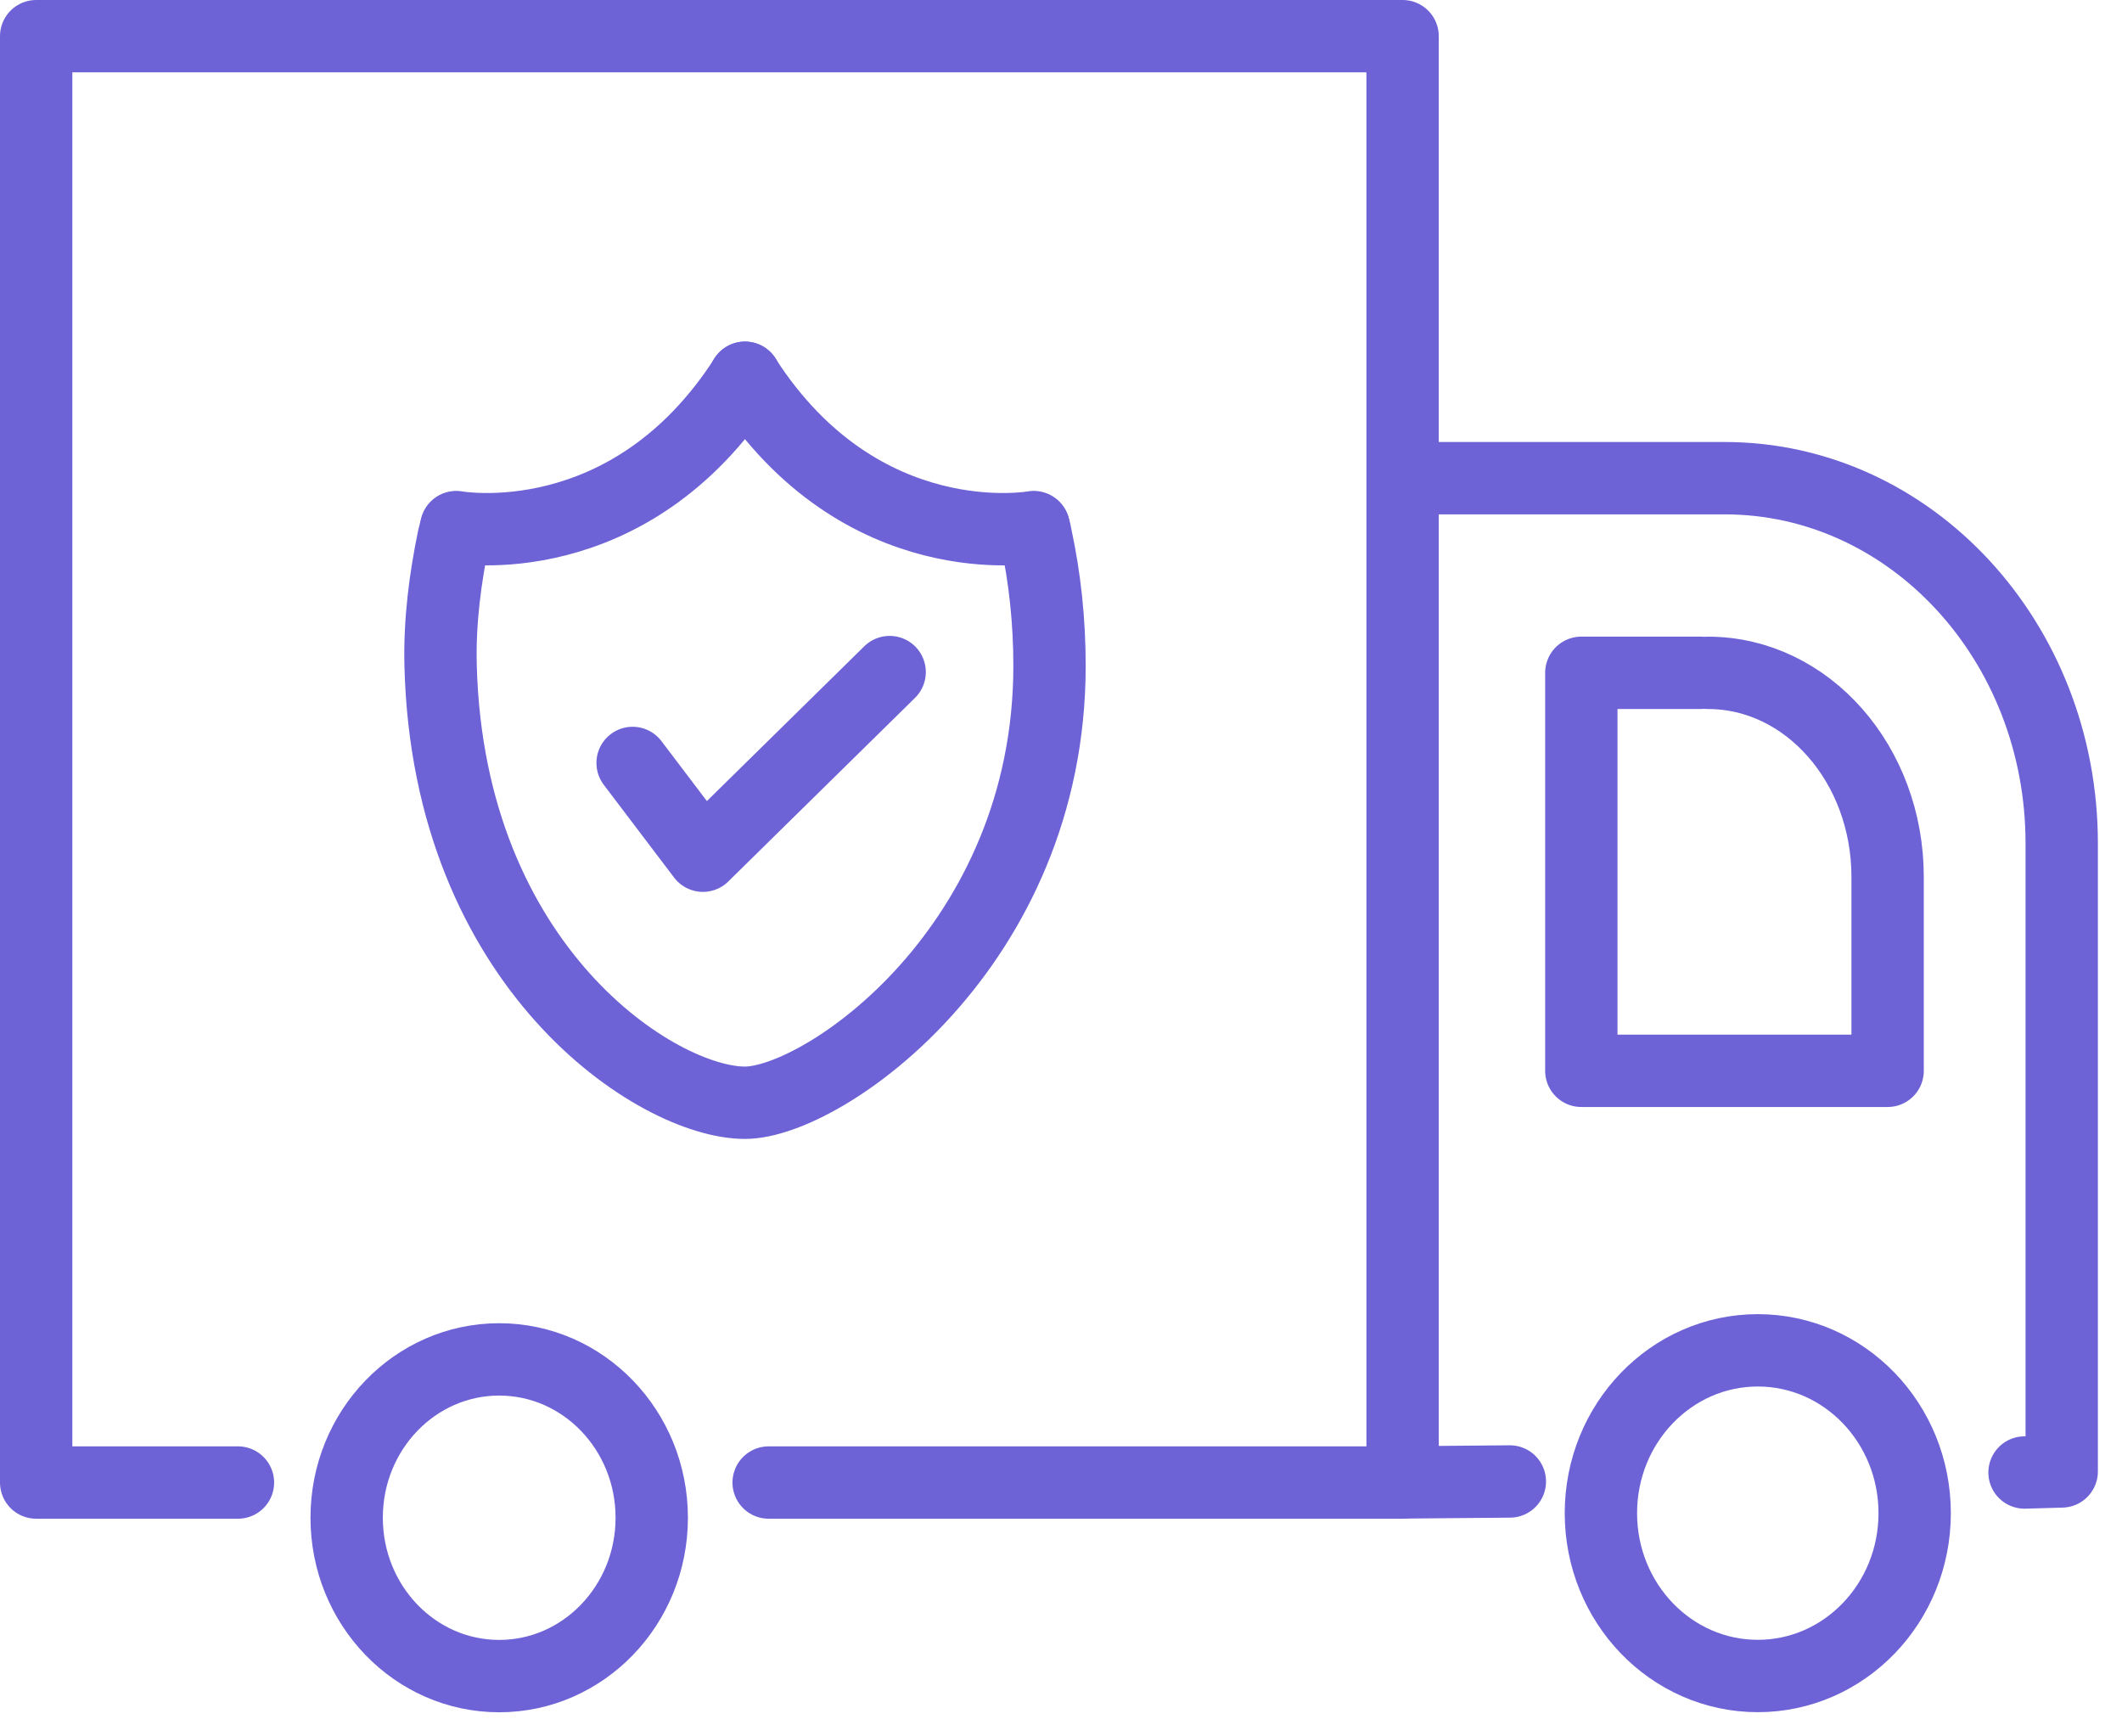
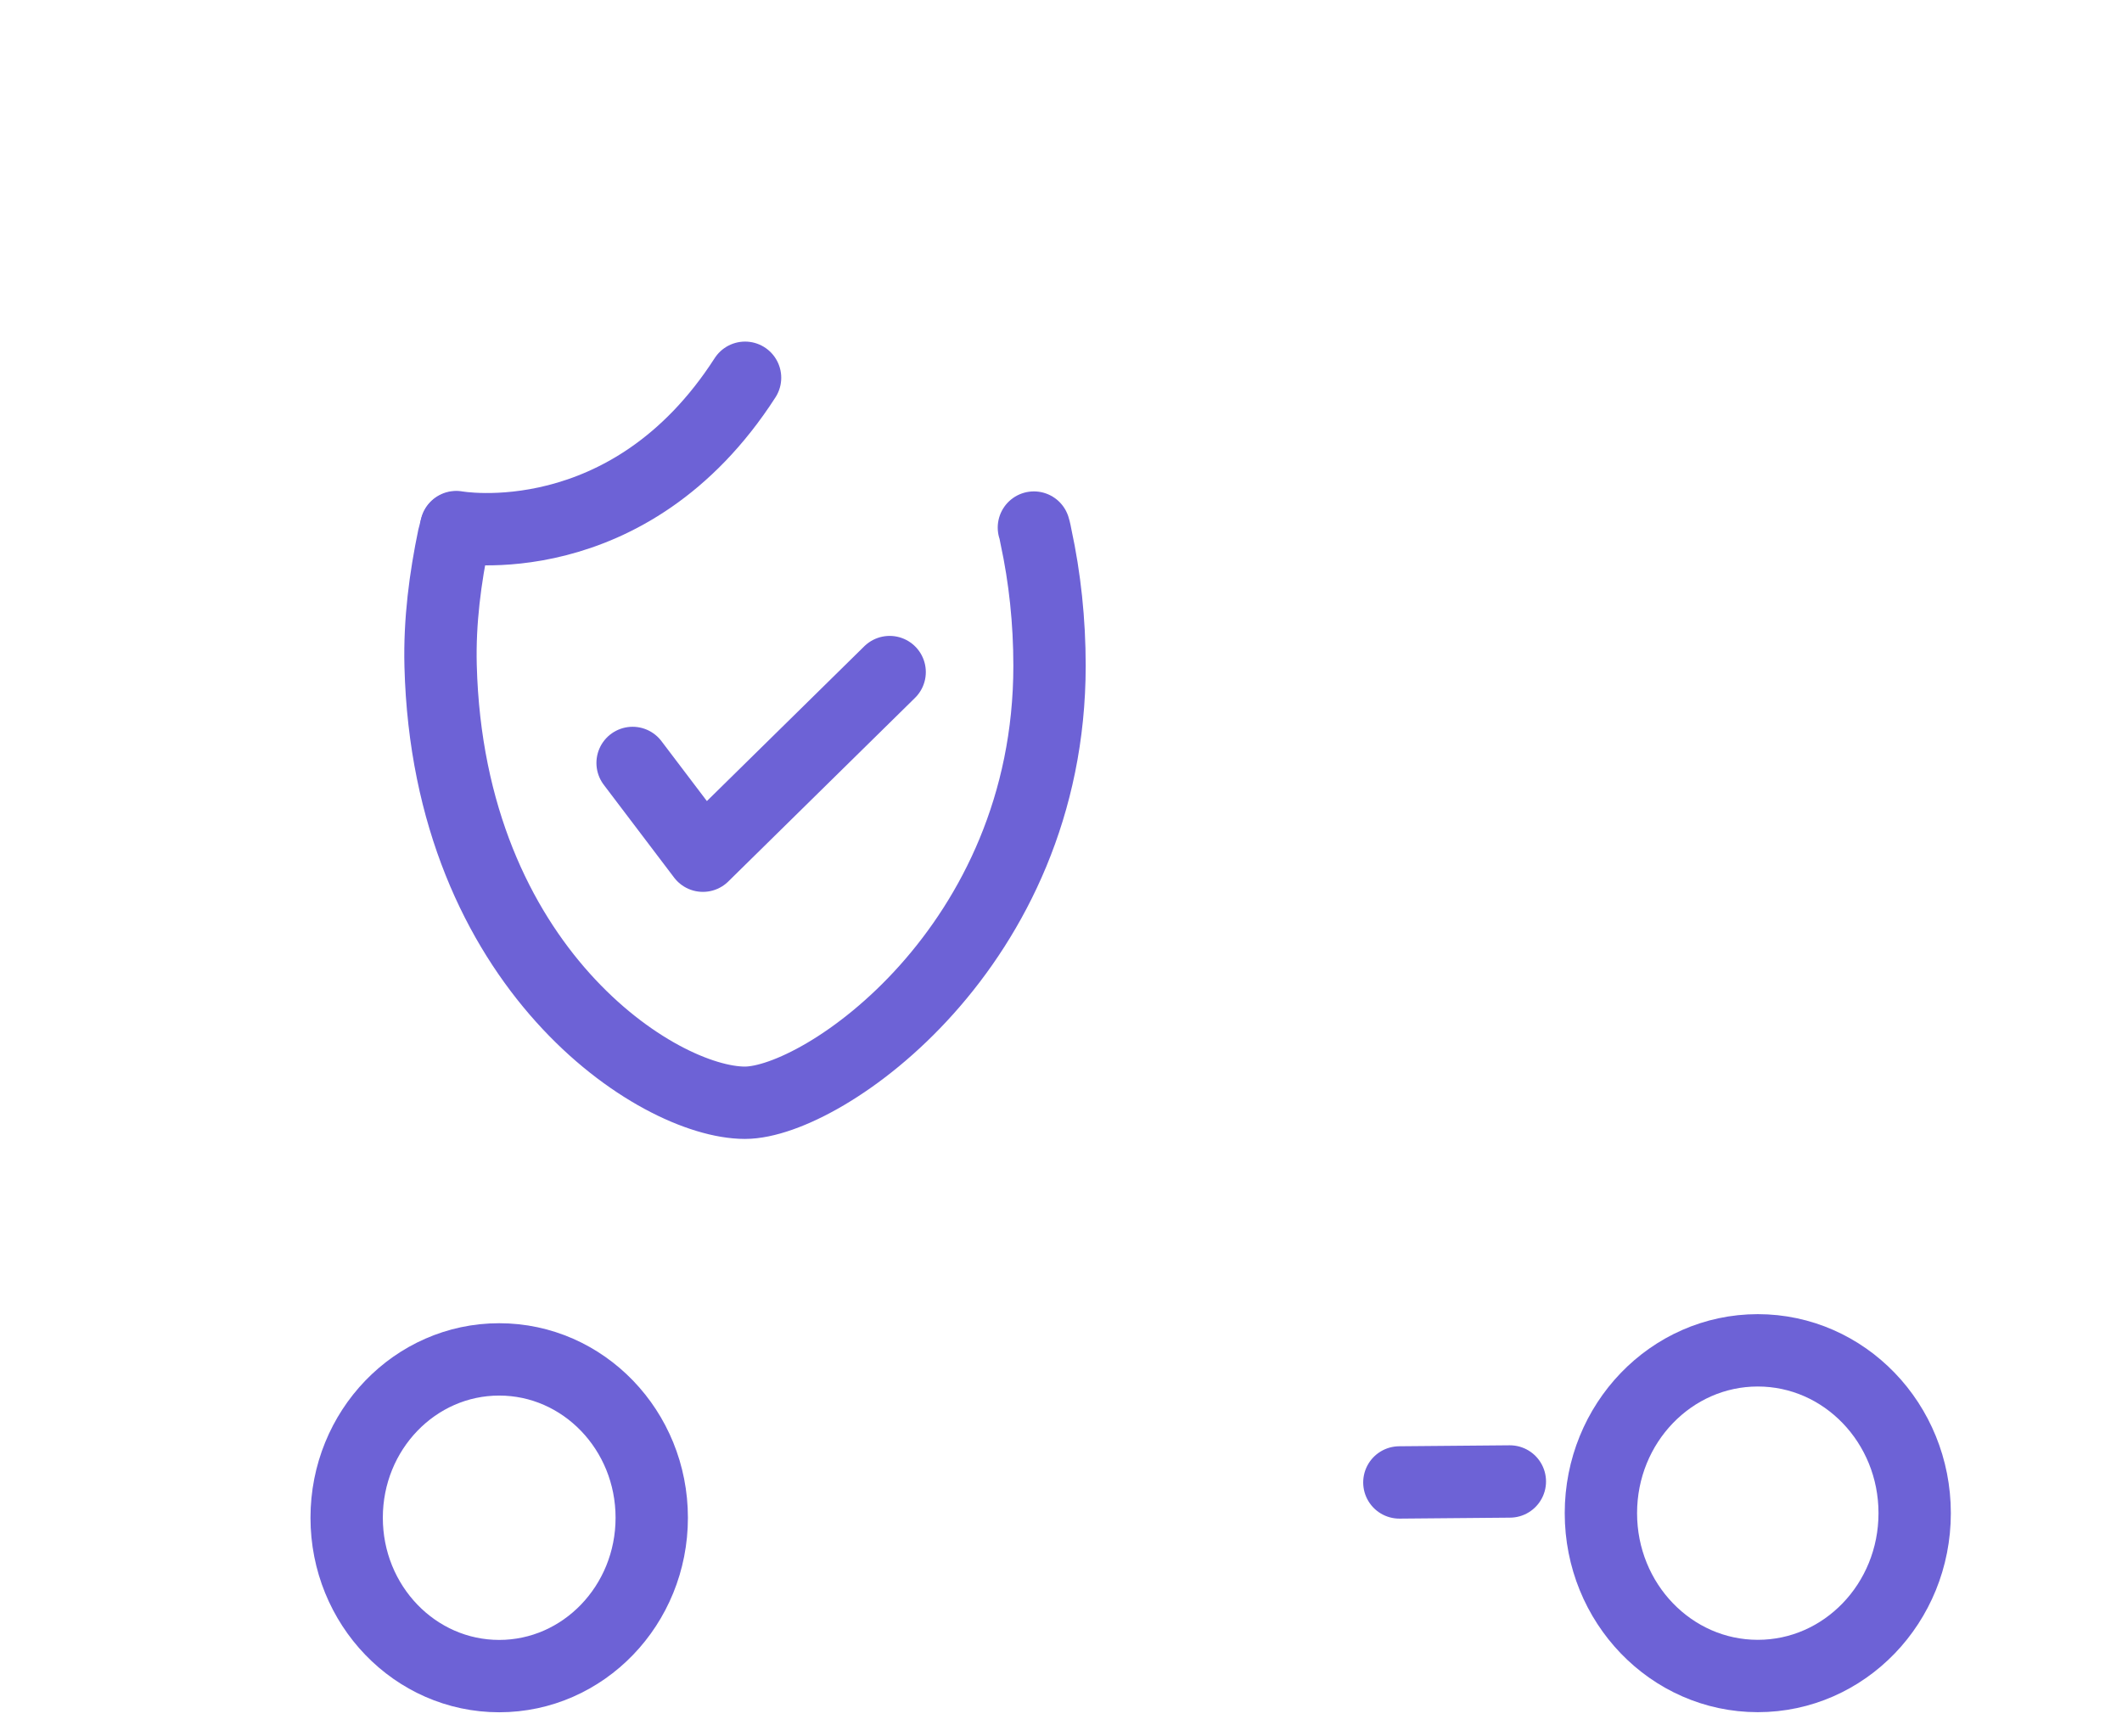
<svg xmlns="http://www.w3.org/2000/svg" width="44" height="36" viewBox="0 0 44 36" fill="none">
-   <path d="M4.934 30.737H0.75V0.75H29.083V30.737H15.938" stroke="#6D62D6" stroke-width="1.5" stroke-miterlimit="10" stroke-linecap="round" stroke-linejoin="round" />
  <path d="M31.307 30.715L29.016 30.735" stroke="#6D62D6" stroke-width="1.5" stroke-miterlimit="10" stroke-linecap="round" stroke-linejoin="round" />
-   <path d="M29.266 9.914H35.76C39.62 9.914 42.75 13.304 42.75 17.484V30.507L41.979 30.529" stroke="#6D62D6" stroke-width="1.5" stroke-miterlimit="10" stroke-linecap="round" stroke-linejoin="round" />
-   <path d="M35.264 13.949H32.789V22.201H39.14V20.331V18.181C39.14 15.845 37.473 13.95 35.416 13.95" stroke="#6D62D6" stroke-width="1.5" stroke-miterlimit="10" stroke-linecap="round" stroke-linejoin="round" />
  <path d="M10.351 34.75C12.097 34.75 13.514 33.28 13.514 31.467C13.514 29.653 12.097 28.184 10.351 28.184C8.604 28.184 7.188 29.653 7.188 31.467C7.188 33.28 8.604 34.75 10.351 34.75Z" stroke="#6D62D6" stroke-width="1.5" stroke-miterlimit="10" stroke-linecap="round" stroke-linejoin="round" />
  <path d="M36.448 34.748C38.245 34.748 39.701 33.237 39.701 31.372C39.701 29.508 38.245 27.996 36.448 27.996C34.652 27.996 33.195 29.508 33.195 31.372C33.195 33.237 34.652 34.748 36.448 34.748Z" stroke="#6D62D6" stroke-width="1.5" stroke-miterlimit="10" stroke-linecap="round" stroke-linejoin="round" />
  <path d="M9.461 10.928C9.461 10.928 13.036 11.582 15.449 7.832" stroke="#6D62D6" stroke-width="1.5" stroke-linecap="round" stroke-linejoin="round" />
-   <path d="M21.433 10.928C21.433 10.928 17.858 11.582 15.445 7.832" stroke="#6D62D6" stroke-width="1.5" stroke-linecap="round" stroke-linejoin="round" />
  <path d="M21.438 10.938C21.458 10.999 21.47 11.068 21.482 11.13C21.665 11.976 21.762 12.877 21.762 13.803C21.762 19.623 17.076 22.863 15.446 22.863C13.636 22.863 9.299 20.078 9.136 13.803C9.112 12.877 9.233 11.976 9.409 11.13C9.429 11.068 9.44 10.999 9.461 10.938" stroke="#6D62D6" stroke-width="1.5" stroke-linecap="round" stroke-linejoin="round" />
  <path d="M13.117 15.818L14.575 17.741L18.447 13.934" stroke="#6D62D6" stroke-width="1.5" stroke-linecap="round" stroke-linejoin="round" />
</svg>